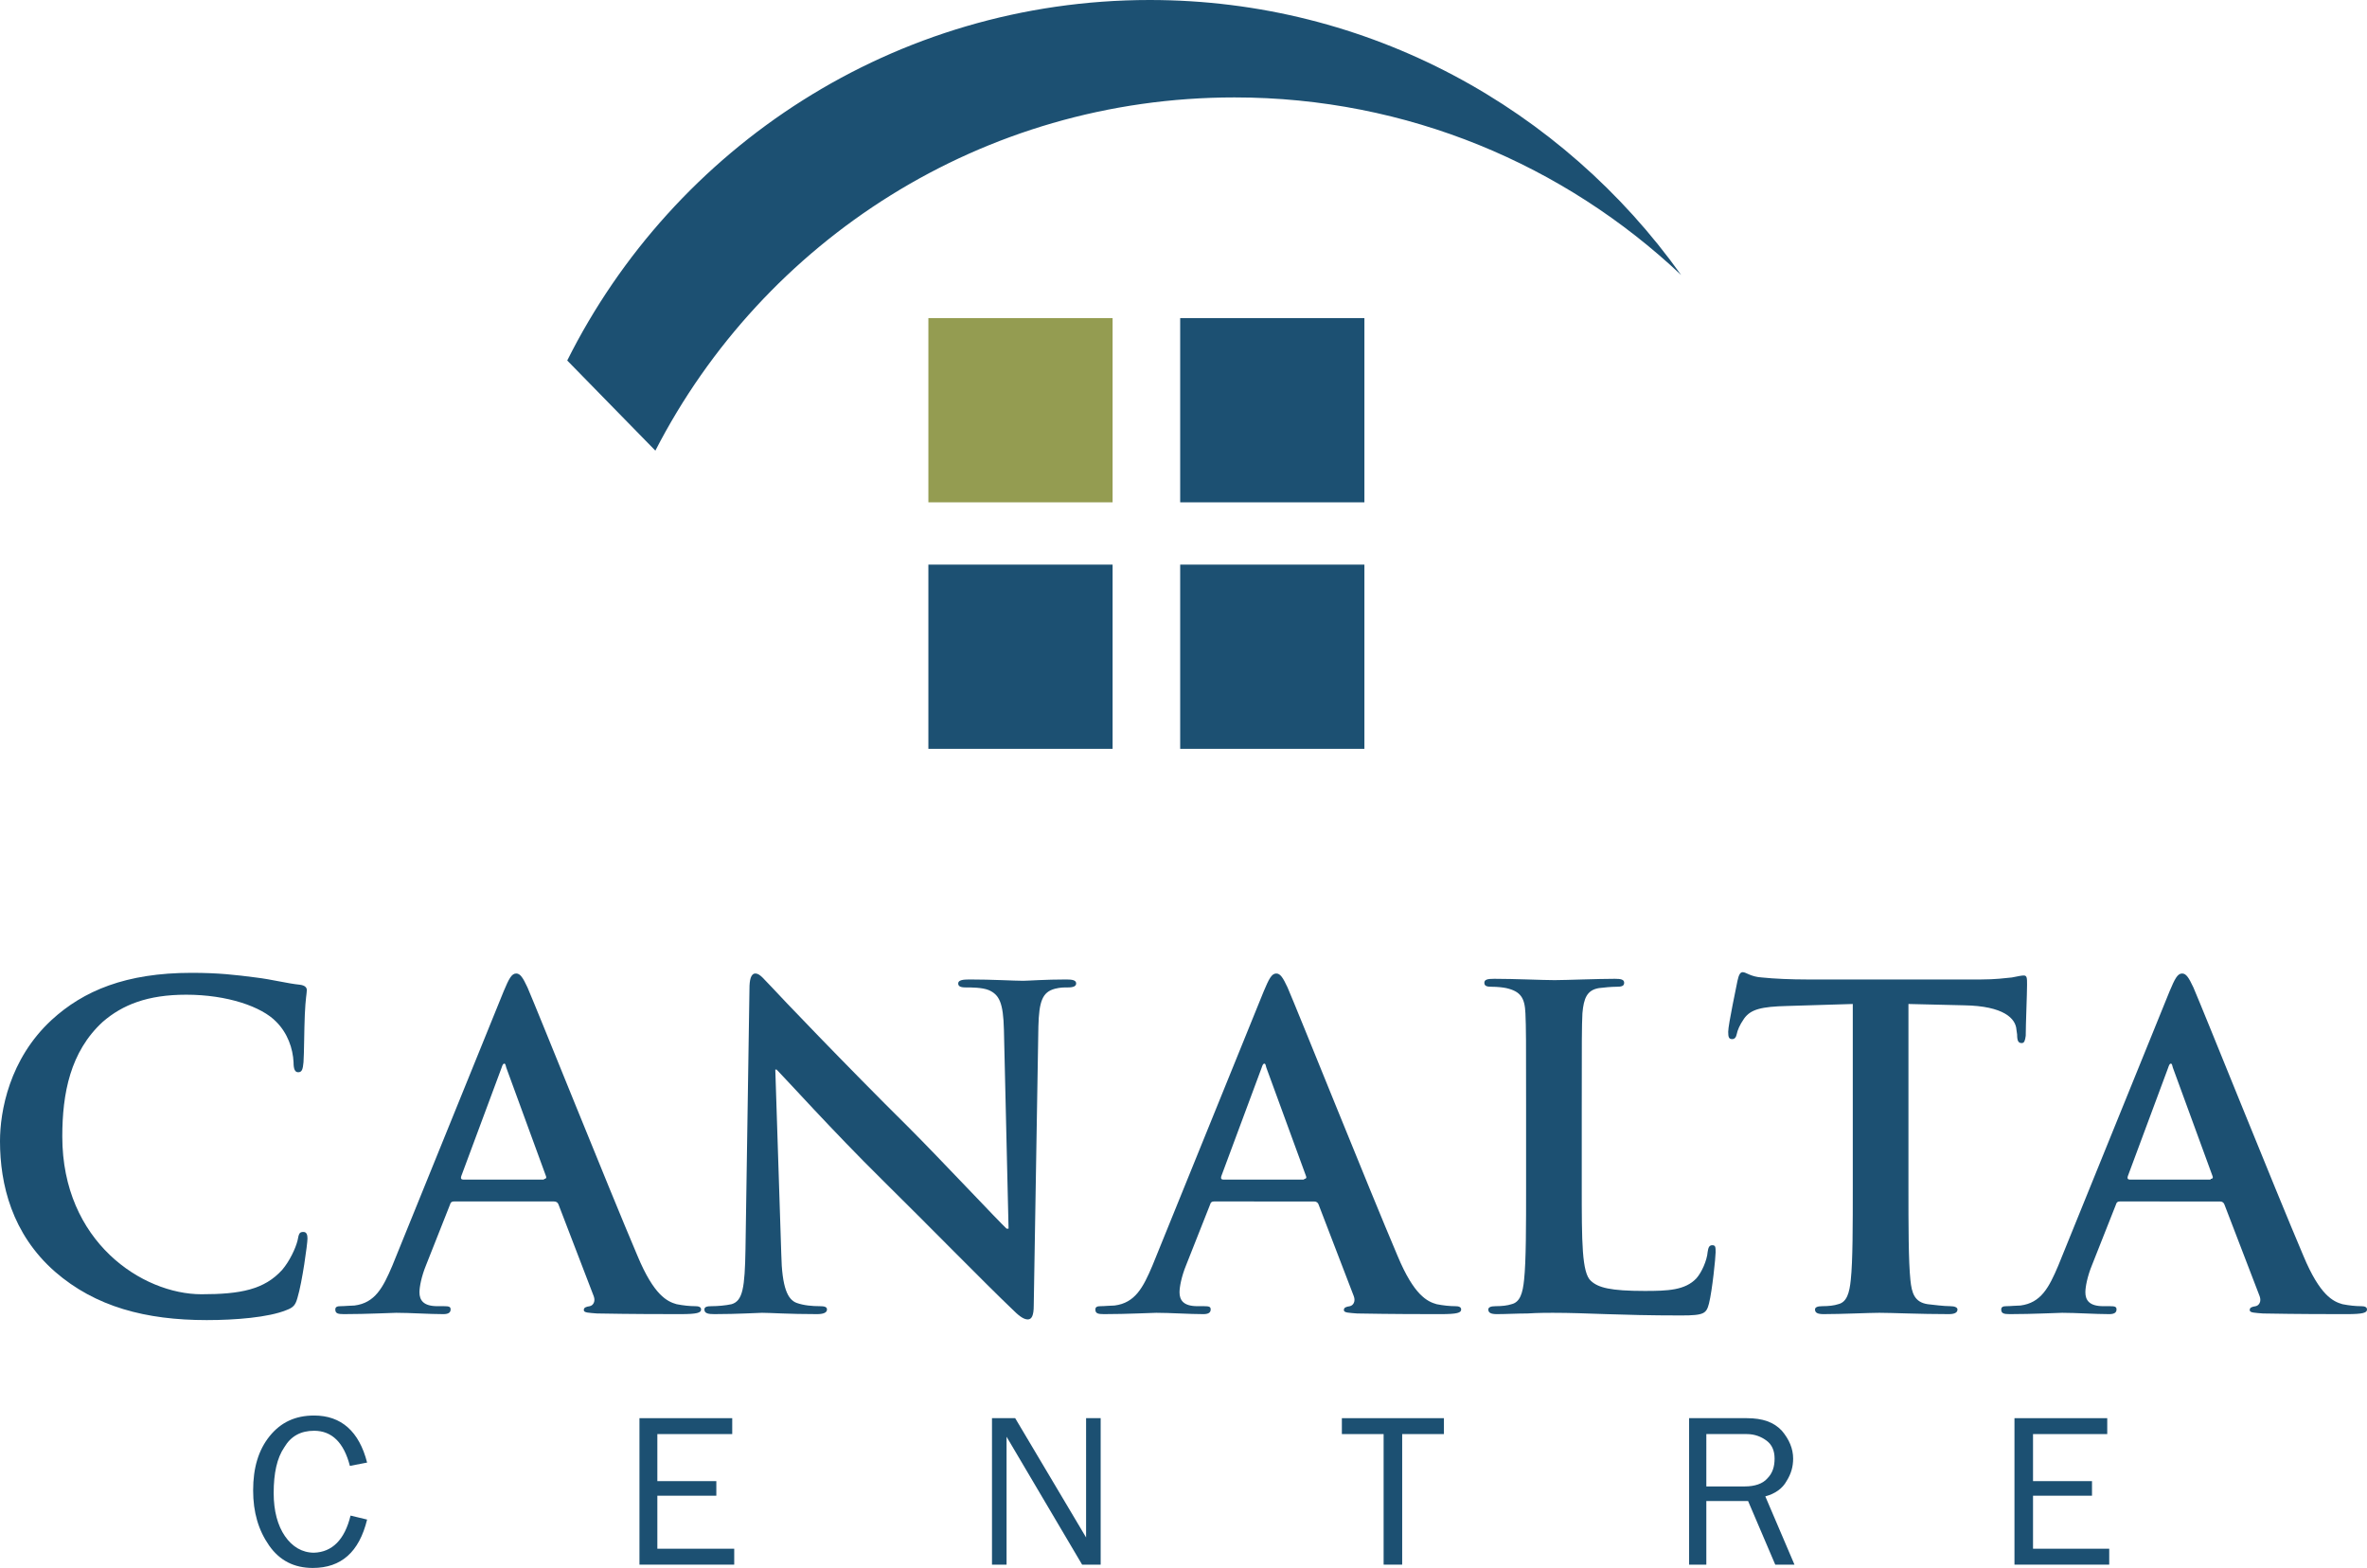
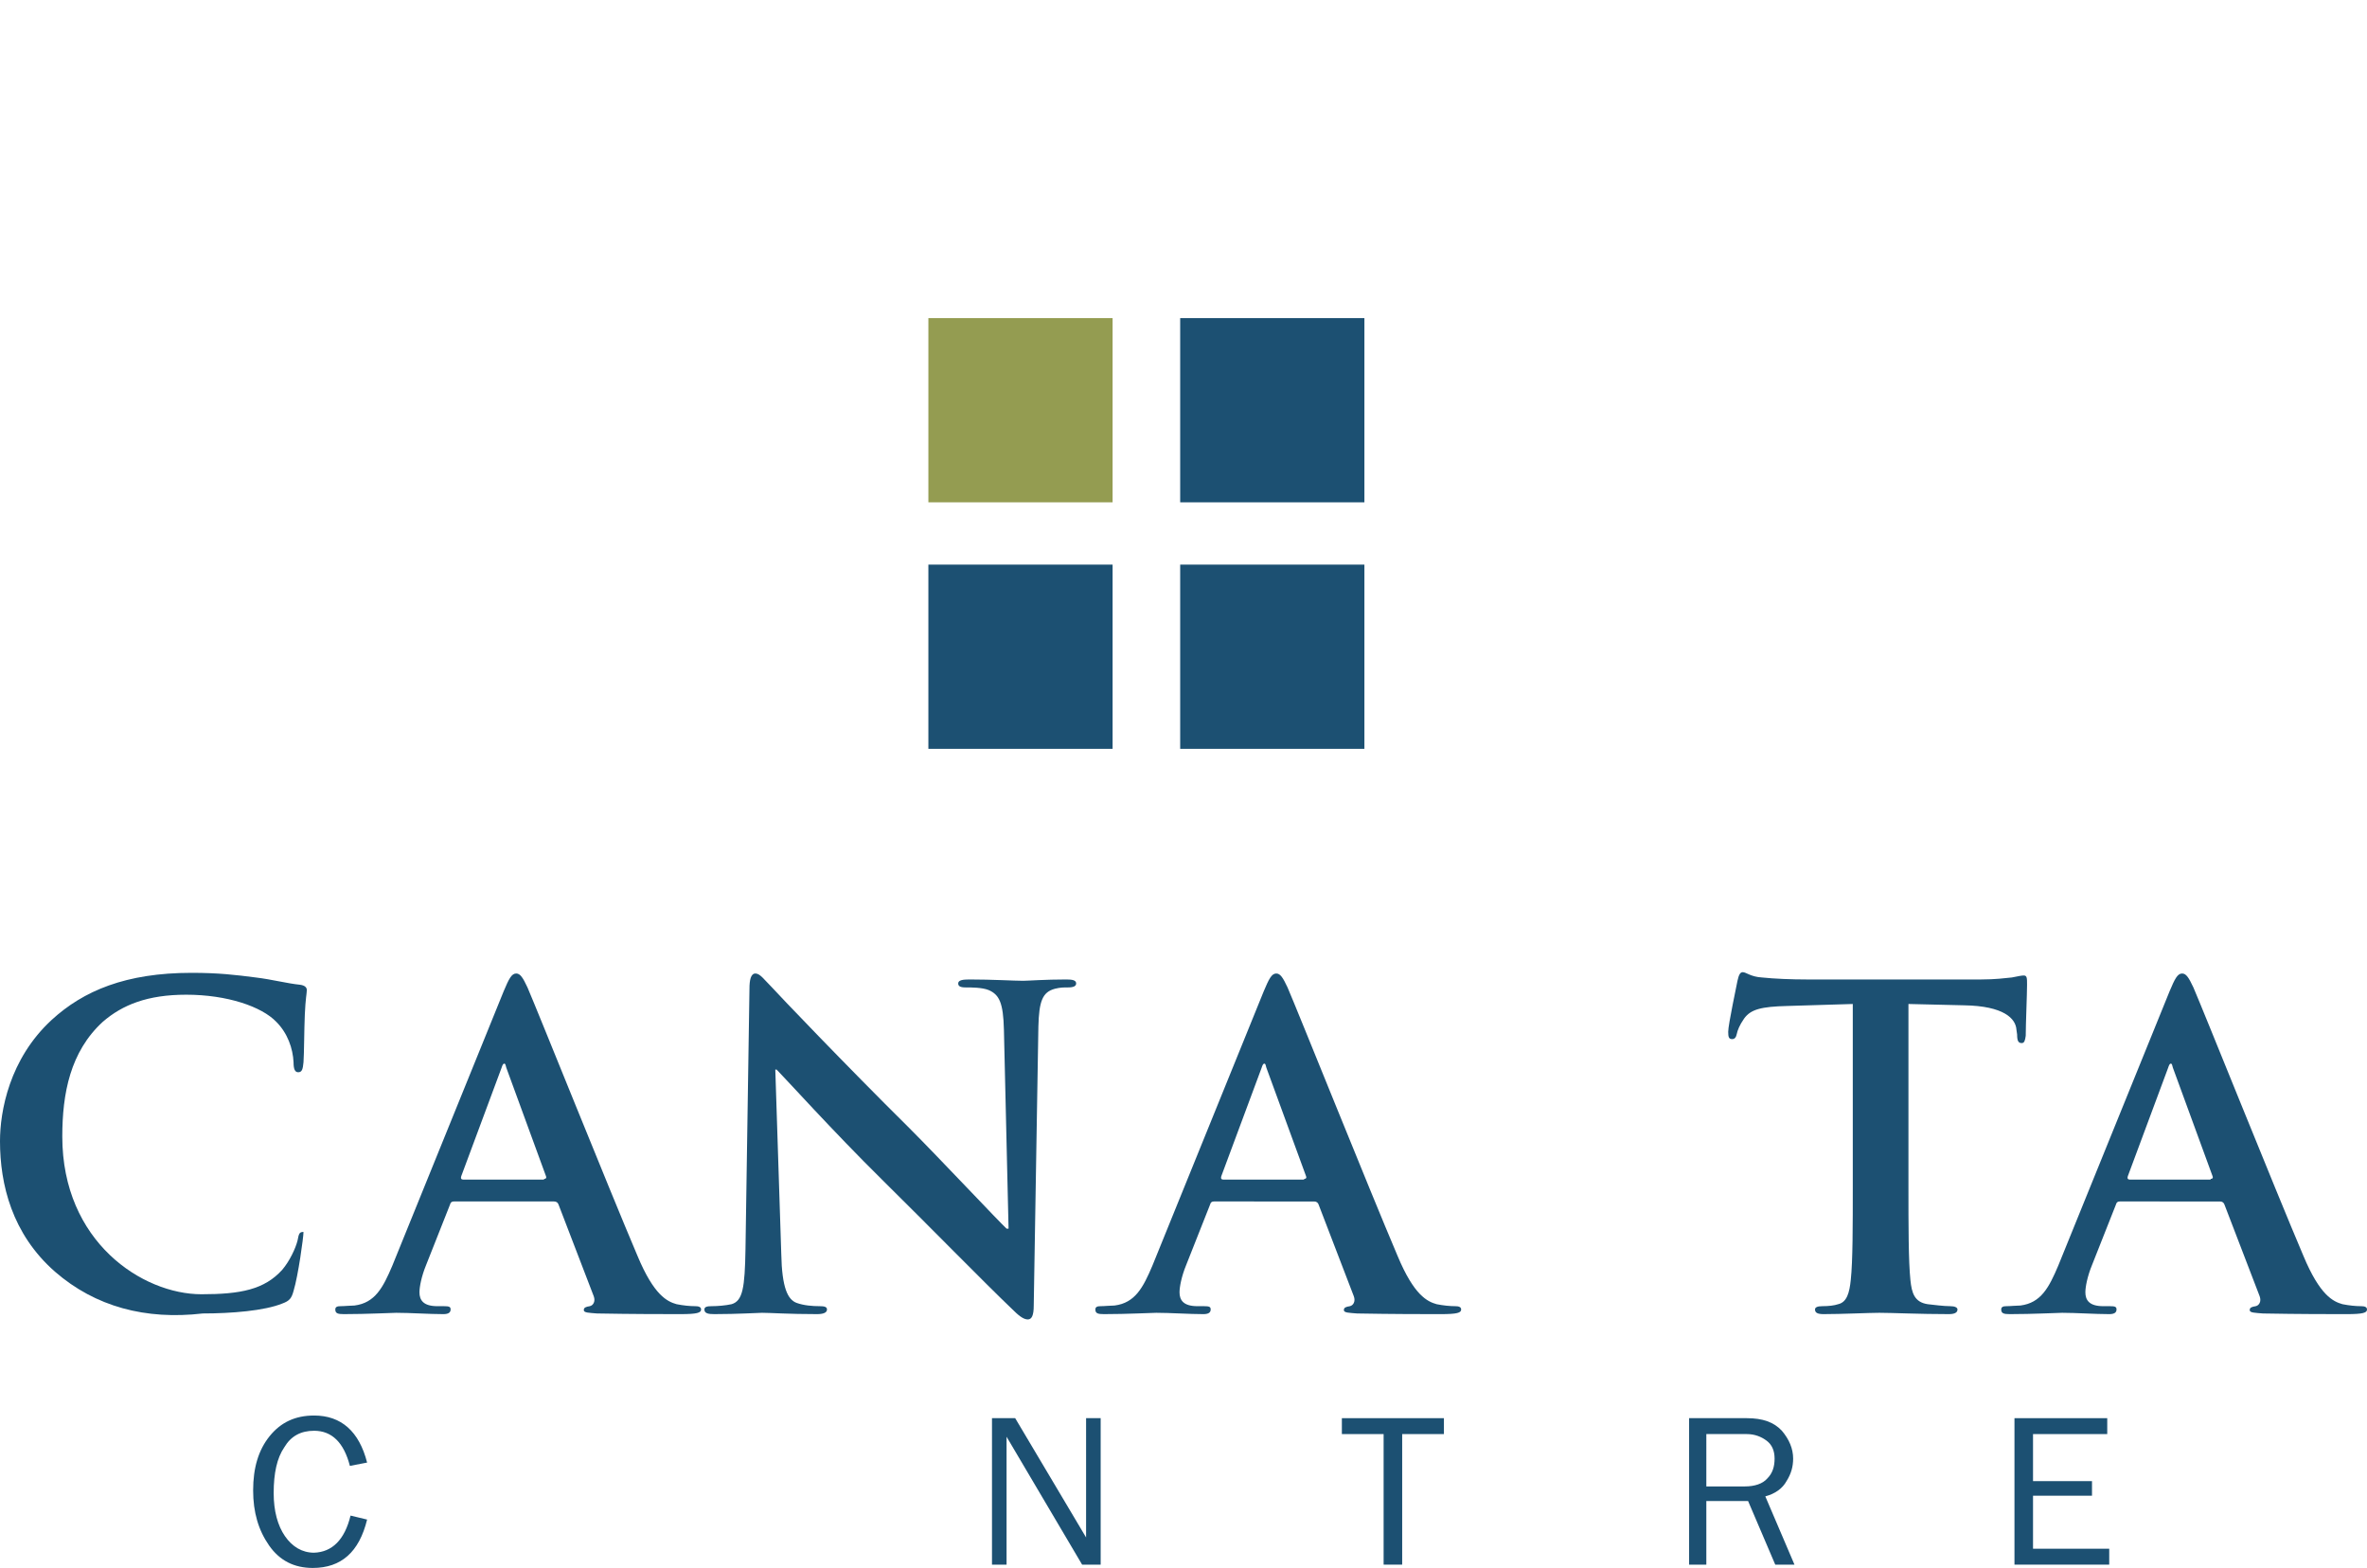
<svg xmlns="http://www.w3.org/2000/svg" version="1.1" id="Layer_1" x="0px" y="0px" viewBox="0 0 357.2 236.6" style="enable-background:new 0 0 357.2 236.6;" xml:space="preserve">
  <style type="text/css">
	.st0{fill:#949C51;}
	.st1{fill:#1C5072;}
</style>
  <g>
    <rect x="140.1" y="48" class="st0" width="27.8" height="27.8" />
    <rect x="178.1" y="48" class="st1" width="27.8" height="27.8" />
    <rect x="140.1" y="85.2" class="st1" width="27.8" height="27.8" />
    <rect x="178.1" y="85.2" class="st1" width="27.8" height="27.8" />
-     <path class="st1" d="M173.5,0C135,0,101.7,22.2,85.6,54.4L98.9,68c16.3-31.7,49.3-53.3,87.4-53.3c26.1,0,49.8,10.2,67.4,26.8   C235.8,16.4,206.6,0,173.5,0z" />
    <path class="st1" d="M52.9,228.7l2.5,0.6c-1.2,4.9-3.9,7.3-8.2,7.3c-2.8,0-5-1.1-6.6-3.4c-1.6-2.3-2.4-5-2.4-8.3   c0-3.4,0.8-6.1,2.5-8.2c1.7-2.1,3.9-3.1,6.7-3.1c4.1,0,6.8,2.4,8,7.1l-2.6,0.5c-0.9-3.5-2.7-5.3-5.4-5.3c-2,0-3.5,0.8-4.5,2.5   c-1.1,1.6-1.6,3.9-1.6,6.9c0,2.7,0.6,4.9,1.7,6.5c1.1,1.6,2.6,2.5,4.4,2.5C50.1,234.2,52,232.4,52.9,228.7z" />
-     <polygon class="st1" points="110.8,233.7 110.8,236.1 96.5,236.1 96.5,214 110.5,214 110.5,216.4 99.2,216.4 99.2,223.5    108.1,223.5 108.1,225.7 99.2,225.7 99.2,233.7  " />
    <path class="st1" d="M166,236.1h-2.7l-11.4-19.3v1.5c0,0.6,0,1,0,1.4v16.4h-2.2V214h3.5l10.7,18v-1.5c0-0.6,0-1.1,0-1.6V214h2.2   v22.1H166z" />
    <polygon class="st1" points="211.6,236.1 208.8,236.1 208.8,216.4 202.5,216.4 202.5,214 217.9,214 217.9,216.4 211.6,216.4  " />
    <path class="st1" d="M270.8,236.1h-2.9l-4.1-9.6h-6.3v9.6h-2.6V214h8.7c2.4,0,4.1,0.6,5.3,1.9c1.1,1.3,1.7,2.7,1.7,4.2   c0,1.2-0.3,2.3-1,3.4c-0.6,1.1-1.7,1.9-3.2,2.3L270.8,236.1z M257.5,224.3h5.8c1.5,0,2.7-0.4,3.4-1.2c0.8-0.8,1.1-1.8,1.1-3   s-0.4-2.1-1.2-2.7s-1.8-1-3-1h-6.1V224.3z" />
    <polygon class="st1" points="318.3,233.7 318.3,236.1 304,236.1 304,214 318,214 318,216.4 306.8,216.4 306.8,223.5 315.7,223.5    315.7,225.7 306.8,225.7 306.8,233.7  " />
-     <path class="st1" d="M8.3,191.9C1.8,186.2,0,178.7,0,172.2c0-4.5,1.4-12.4,7.8-18.3c4.8-4.4,11.2-7.1,21.1-7.1   c4.1,0,6.6,0.3,9.7,0.7c2.5,0.3,4.7,0.9,6.7,1.1c0.7,0.1,1,0.4,1,0.8c0,0.5-0.2,1.3-0.3,3.7c-0.1,2.2-0.1,5.9-0.2,7.2   c-0.1,1-0.2,1.5-0.8,1.5c-0.5,0-0.7-0.5-0.7-1.5c-0.1-2.1-0.9-4.4-2.6-6.1c-2.2-2.3-7.4-4.1-13.6-4.1c-5.8,0-9.6,1.5-12.6,4.1   c-4.9,4.5-6.1,10.8-6.1,17.3c0,15.9,12.1,23.8,21,23.8c5.9,0,9.5-0.7,12.2-3.7c1.1-1.3,2-3.2,2.3-4.4c0.2-1.1,0.3-1.3,0.9-1.3   c0.5,0,0.6,0.5,0.6,1c0,0.8-0.8,6.6-1.5,8.9c-0.3,1.1-0.6,1.5-1.7,1.9c-2.7,1.1-7.7,1.5-12,1.5C22,199.2,14.4,197.2,8.3,191.9z" />
+     <path class="st1" d="M8.3,191.9C1.8,186.2,0,178.7,0,172.2c0-4.5,1.4-12.4,7.8-18.3c4.8-4.4,11.2-7.1,21.1-7.1   c4.1,0,6.6,0.3,9.7,0.7c2.5,0.3,4.7,0.9,6.7,1.1c0.7,0.1,1,0.4,1,0.8c0,0.5-0.2,1.3-0.3,3.7c-0.1,2.2-0.1,5.9-0.2,7.2   c-0.1,1-0.2,1.5-0.8,1.5c-0.5,0-0.7-0.5-0.7-1.5c-0.1-2.1-0.9-4.4-2.6-6.1c-2.2-2.3-7.4-4.1-13.6-4.1c-5.8,0-9.6,1.5-12.6,4.1   c-4.9,4.5-6.1,10.8-6.1,17.3c0,15.9,12.1,23.8,21,23.8c5.9,0,9.5-0.7,12.2-3.7c1.1-1.3,2-3.2,2.3-4.4c0.2-1.1,0.3-1.3,0.9-1.3   c0,0.8-0.8,6.6-1.5,8.9c-0.3,1.1-0.6,1.5-1.7,1.9c-2.7,1.1-7.7,1.5-12,1.5C22,199.2,14.4,197.2,8.3,191.9z" />
    <path class="st1" d="M68.5,181.3c-0.3,0-0.5,0.1-0.6,0.5l-3.6,9.1c-0.7,1.7-1,3.3-1,4.1c0,1.2,0.6,2.1,2.7,2.1h1c0.8,0,1,0.1,1,0.5   c0,0.5-0.4,0.7-1.1,0.7c-2.1,0-5-0.2-7.1-0.2c-0.7,0-4.4,0.2-7.9,0.2c-0.9,0-1.3-0.1-1.3-0.7c0-0.4,0.3-0.5,0.8-0.5   c0.6,0,1.5-0.1,2.1-0.1c3.1-0.4,4.3-2.7,5.7-6L76,149.6c0.8-1.9,1.2-2.7,1.9-2.7c0.6,0,1,0.6,1.7,2.1c1.6,3.7,12.3,30.4,16.6,40.5   c2.5,6,4.5,6.9,5.9,7.3c1,0.2,2,0.3,2.8,0.3c0.5,0,0.9,0.1,0.9,0.5c0,0.5-0.6,0.7-3.1,0.7c-2.4,0-7.3,0-12.6-0.1   c-1.2-0.1-2-0.1-2-0.5s0.3-0.5,0.9-0.6c0.5-0.1,0.9-0.7,0.6-1.5l-5.3-13.8c-0.1-0.3-0.3-0.5-0.7-0.5L68.5,181.3L68.5,181.3z    M82.1,177.9c0.3,0,0.4-0.2,0.3-0.4l-6-16.4c-0.1-0.3-0.1-0.6-0.3-0.6c-0.2,0-0.3,0.3-0.4,0.6l-6.1,16.4c-0.1,0.3,0,0.5,0.3,0.5   h12.2V177.9z" />
    <path class="st1" d="M117.9,189.2c0.1,5.2,1,6.9,2.3,7.4c1.1,0.4,2.4,0.5,3.5,0.5c0.7,0,1.1,0.1,1.1,0.5c0,0.5-0.6,0.7-1.5,0.7   c-4.3,0-7-0.2-8.3-0.2c-0.6,0-3.7,0.2-7.2,0.2c-0.9,0-1.5-0.1-1.5-0.7c0-0.4,0.4-0.5,1.1-0.5c0.9,0,2.1-0.1,3-0.3   c1.7-0.5,2-2.5,2.1-8.3l0.6-39.3c0-1.3,0.2-2.3,0.9-2.3c0.7,0,1.3,0.9,2.5,2.1c0.8,0.9,11,11.6,20.7,21.2   c4.5,4.5,13.6,14.2,14.7,15.2h0.3l-0.7-30c-0.1-4.1-0.7-5.3-2.3-6c-1-0.4-2.6-0.4-3.5-0.4c-0.8,0-1.1-0.2-1.1-0.6   c0-0.5,0.7-0.6,1.7-0.6c3.5,0,6.7,0.2,8.1,0.2c0.7,0,3.3-0.2,6.5-0.2c0.9,0,1.5,0.1,1.5,0.6c0,0.4-0.4,0.6-1.2,0.6   c-0.7,0-1.2,0-2,0.2c-1.9,0.5-2.4,1.9-2.5,5.7L156,197c0,1.5-0.3,2.1-0.9,2.1c-0.7,0-1.5-0.7-2.3-1.5c-4.2-4-12.8-12.8-19.7-19.6   c-7.3-7.2-14.7-15.4-15.9-16.6H117L117.9,189.2z" />
    <path class="st1" d="M183.2,181.3c-0.3,0-0.5,0.1-0.6,0.5l-3.6,9.1c-0.7,1.7-1,3.3-1,4.1c0,1.2,0.6,2.1,2.7,2.1h1   c0.8,0,1,0.1,1,0.5c0,0.5-0.4,0.7-1.1,0.7c-2.1,0-5-0.2-7.1-0.2c-0.7,0-4.4,0.2-7.9,0.2c-0.9,0-1.3-0.1-1.3-0.7   c0-0.4,0.3-0.5,0.8-0.5c0.6,0,1.5-0.1,2.1-0.1c3.1-0.4,4.3-2.7,5.7-6l16.8-41.4c0.8-1.9,1.2-2.7,1.9-2.7c0.6,0,1,0.6,1.7,2.1   c1.6,3.7,12.3,30.4,16.6,40.5c2.5,6,4.5,6.9,5.9,7.3c1,0.2,2,0.3,2.8,0.3c0.5,0,0.9,0.1,0.9,0.5c0,0.5-0.6,0.7-3.1,0.7   c-2.4,0-7.3,0-12.6-0.1c-1.2-0.1-2-0.1-2-0.5s0.3-0.5,0.9-0.6c0.5-0.1,0.9-0.7,0.6-1.5l-5.3-13.8c-0.1-0.3-0.3-0.5-0.7-0.5   L183.2,181.3L183.2,181.3z M196.8,177.9c0.3,0,0.4-0.2,0.3-0.4l-6-16.4c-0.1-0.3-0.1-0.6-0.3-0.6s-0.3,0.3-0.4,0.6l-6.1,16.4   c-0.1,0.3,0,0.5,0.3,0.5h12.2V177.9z" />
-     <path class="st1" d="M238.7,178.9c0,8.5,0,13.2,1.4,14.4c1.1,1,2.9,1.5,8.1,1.5c3.5,0,6.1-0.1,7.8-1.9c0.8-0.9,1.6-2.7,1.7-4   c0.1-0.6,0.2-1,0.7-1s0.5,0.3,0.5,1.1c0,0.7-0.5,5.7-1,7.7c-0.4,1.5-0.7,1.8-4.2,1.8c-4.8,0-8.3-0.1-11.3-0.2   c-3-0.1-5.4-0.2-8.1-0.2c-0.7,0-2.2,0-3.8,0.1c-1.5,0-3.3,0.1-4.6,0.1c-0.9,0-1.3-0.2-1.3-0.7c0-0.3,0.3-0.5,1.1-0.5   c1,0,1.8-0.1,2.4-0.3c1.3-0.3,1.7-1.7,1.9-3.7c0.3-2.8,0.3-8.1,0.3-14.2v-11.8c0-10.1,0-12-0.1-14.2c-0.1-2.3-0.7-3.3-2.9-3.8   c-0.5-0.1-1.3-0.2-2.2-0.2c-0.7,0-1.1-0.1-1.1-0.6s0.5-0.6,1.5-0.6c3.1,0,7.3,0.2,9.1,0.2c1.6,0,6.5-0.2,9.1-0.2   c0.9,0,1.4,0.1,1.4,0.6s-0.4,0.6-1.2,0.6c-0.7,0-1.8,0.1-2.6,0.2c-1.8,0.3-2.3,1.5-2.5,3.8c-0.1,2.1-0.1,4-0.1,14.2L238.7,178.9   L238.7,178.9z" />
    <path class="st1" d="M279.6,151.5l-9.9,0.3c-3.9,0.1-5.5,0.5-6.5,1.9c-0.7,1-1,1.8-1.1,2.3s-0.3,0.8-0.7,0.8   c-0.5,0-0.6-0.3-0.6-1.1c0-1.1,1.3-7.1,1.4-7.7c0.2-0.9,0.4-1.3,0.8-1.3c0.5,0,1.2,0.7,2.9,0.8c1.9,0.2,4.5,0.3,6.7,0.3H299   c2.1,0,3.6-0.2,4.6-0.3c1-0.2,1.5-0.3,1.8-0.3c0.5,0,0.5,0.4,0.5,1.4c0,1.4-0.2,6-0.2,7.7c-0.1,0.7-0.2,1.1-0.6,1.1   c-0.5,0-0.7-0.3-0.7-1.3l-0.1-0.7c-0.1-1.7-1.9-3.6-7.9-3.7l-8.4-0.2v27.4c0,6.1,0,11.4,0.3,14.3c0.2,1.9,0.6,3.3,2.6,3.6   c0.9,0.1,2.4,0.3,3.4,0.3c0.7,0,1.1,0.2,1.1,0.5c0,0.5-0.5,0.7-1.3,0.7c-4.4,0-8.6-0.2-10.5-0.2c-1.5,0-5.7,0.2-8.4,0.2   c-0.9,0-1.3-0.2-1.3-0.7c0-0.3,0.3-0.5,1.1-0.5c1,0,1.8-0.1,2.4-0.3c1.3-0.3,1.7-1.7,1.9-3.7c0.3-2.8,0.3-8.1,0.3-14.2L279.6,151.5   L279.6,151.5z" />
    <path class="st1" d="M319.9,181.3c-0.3,0-0.5,0.1-0.6,0.5l-3.6,9.1c-0.7,1.7-1,3.3-1,4.1c0,1.2,0.6,2.1,2.7,2.1h1   c0.8,0,1,0.1,1,0.5c0,0.5-0.4,0.7-1.1,0.7c-2.1,0-5-0.2-7.1-0.2c-0.7,0-4.4,0.2-7.9,0.2c-0.9,0-1.3-0.1-1.3-0.7   c0-0.4,0.3-0.5,0.8-0.5c0.6,0,1.5-0.1,2.1-0.1c3.1-0.4,4.3-2.7,5.7-6l16.8-41.4c0.8-1.9,1.2-2.7,1.9-2.7c0.6,0,1,0.6,1.7,2.1   c1.6,3.7,12.3,30.4,16.6,40.5c2.5,6,4.5,6.9,5.9,7.3c1,0.2,2,0.3,2.8,0.3c0.5,0,0.9,0.1,0.9,0.5c0,0.5-0.6,0.7-3.1,0.7   c-2.4,0-7.3,0-12.6-0.1c-1.2-0.1-2-0.1-2-0.5s0.3-0.5,0.9-0.6c0.5-0.1,0.9-0.7,0.6-1.5l-5.3-13.8c-0.1-0.3-0.3-0.5-0.7-0.5   L319.9,181.3L319.9,181.3z M333.6,177.9c0.3,0,0.4-0.2,0.3-0.4l-6-16.4c-0.1-0.3-0.1-0.6-0.3-0.6s-0.3,0.3-0.4,0.6l-6.1,16.4   c-0.1,0.3,0,0.5,0.3,0.5h12.2V177.9z" />
  </g>
</svg>